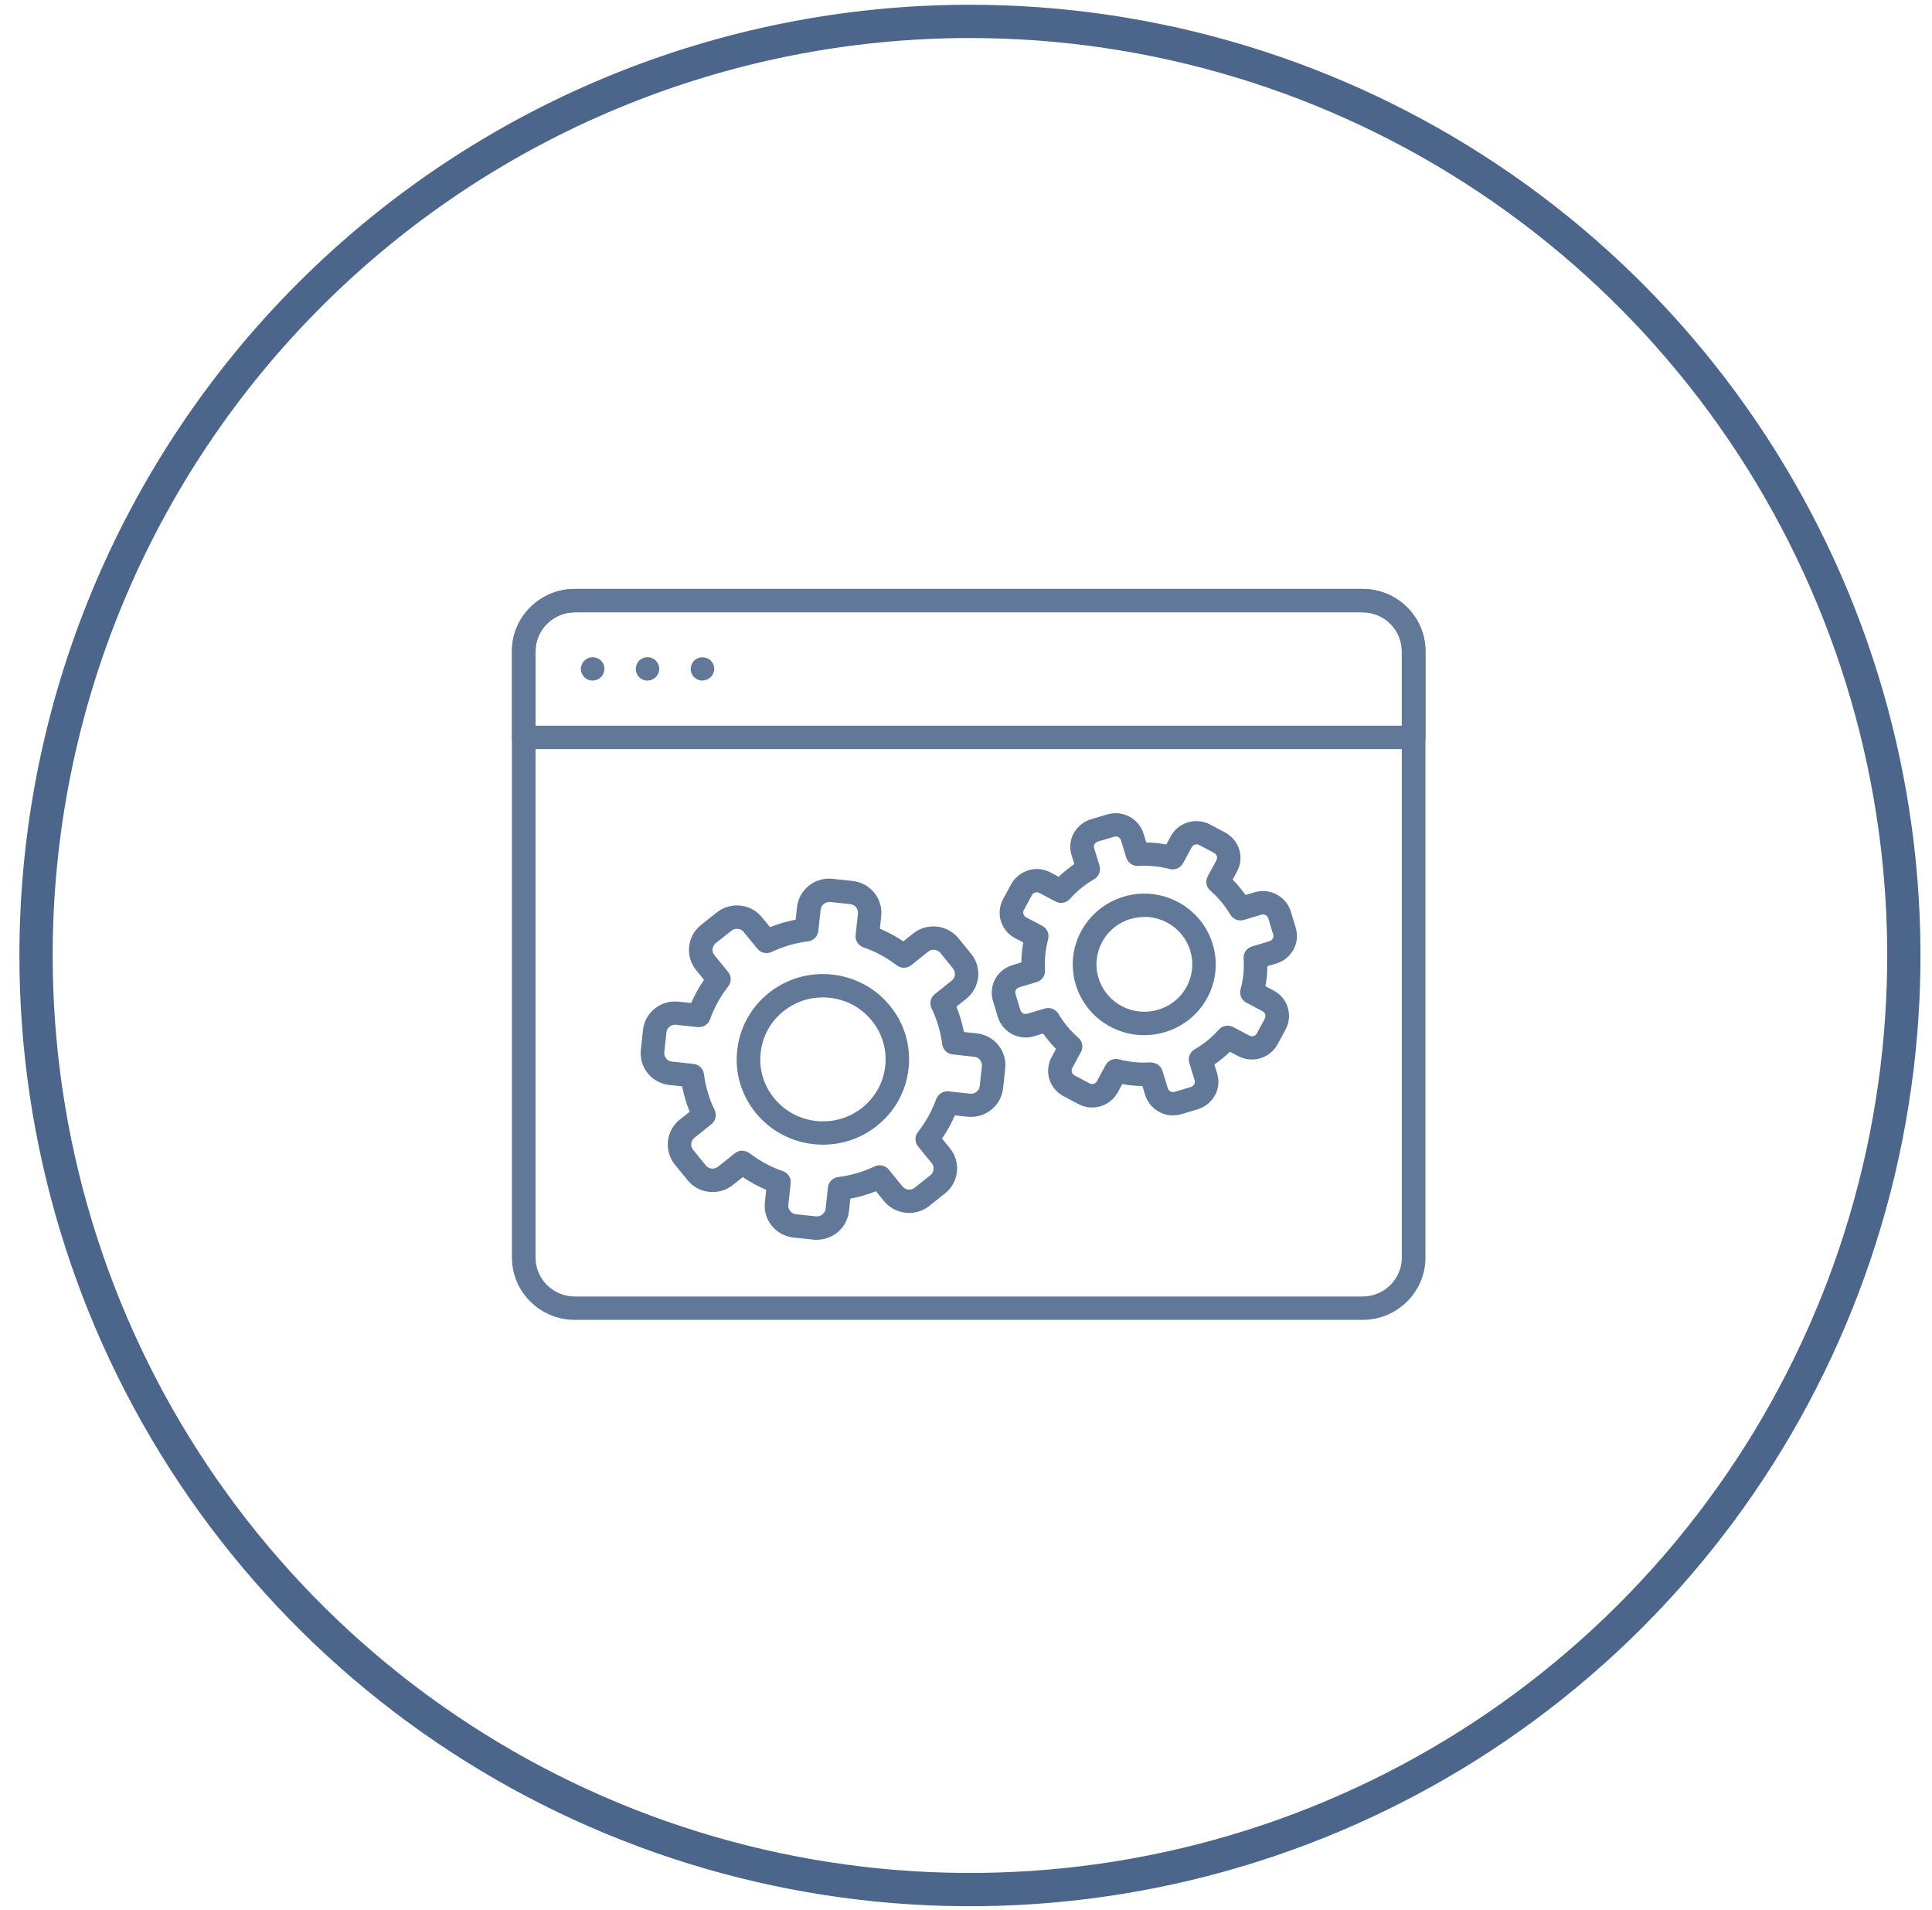
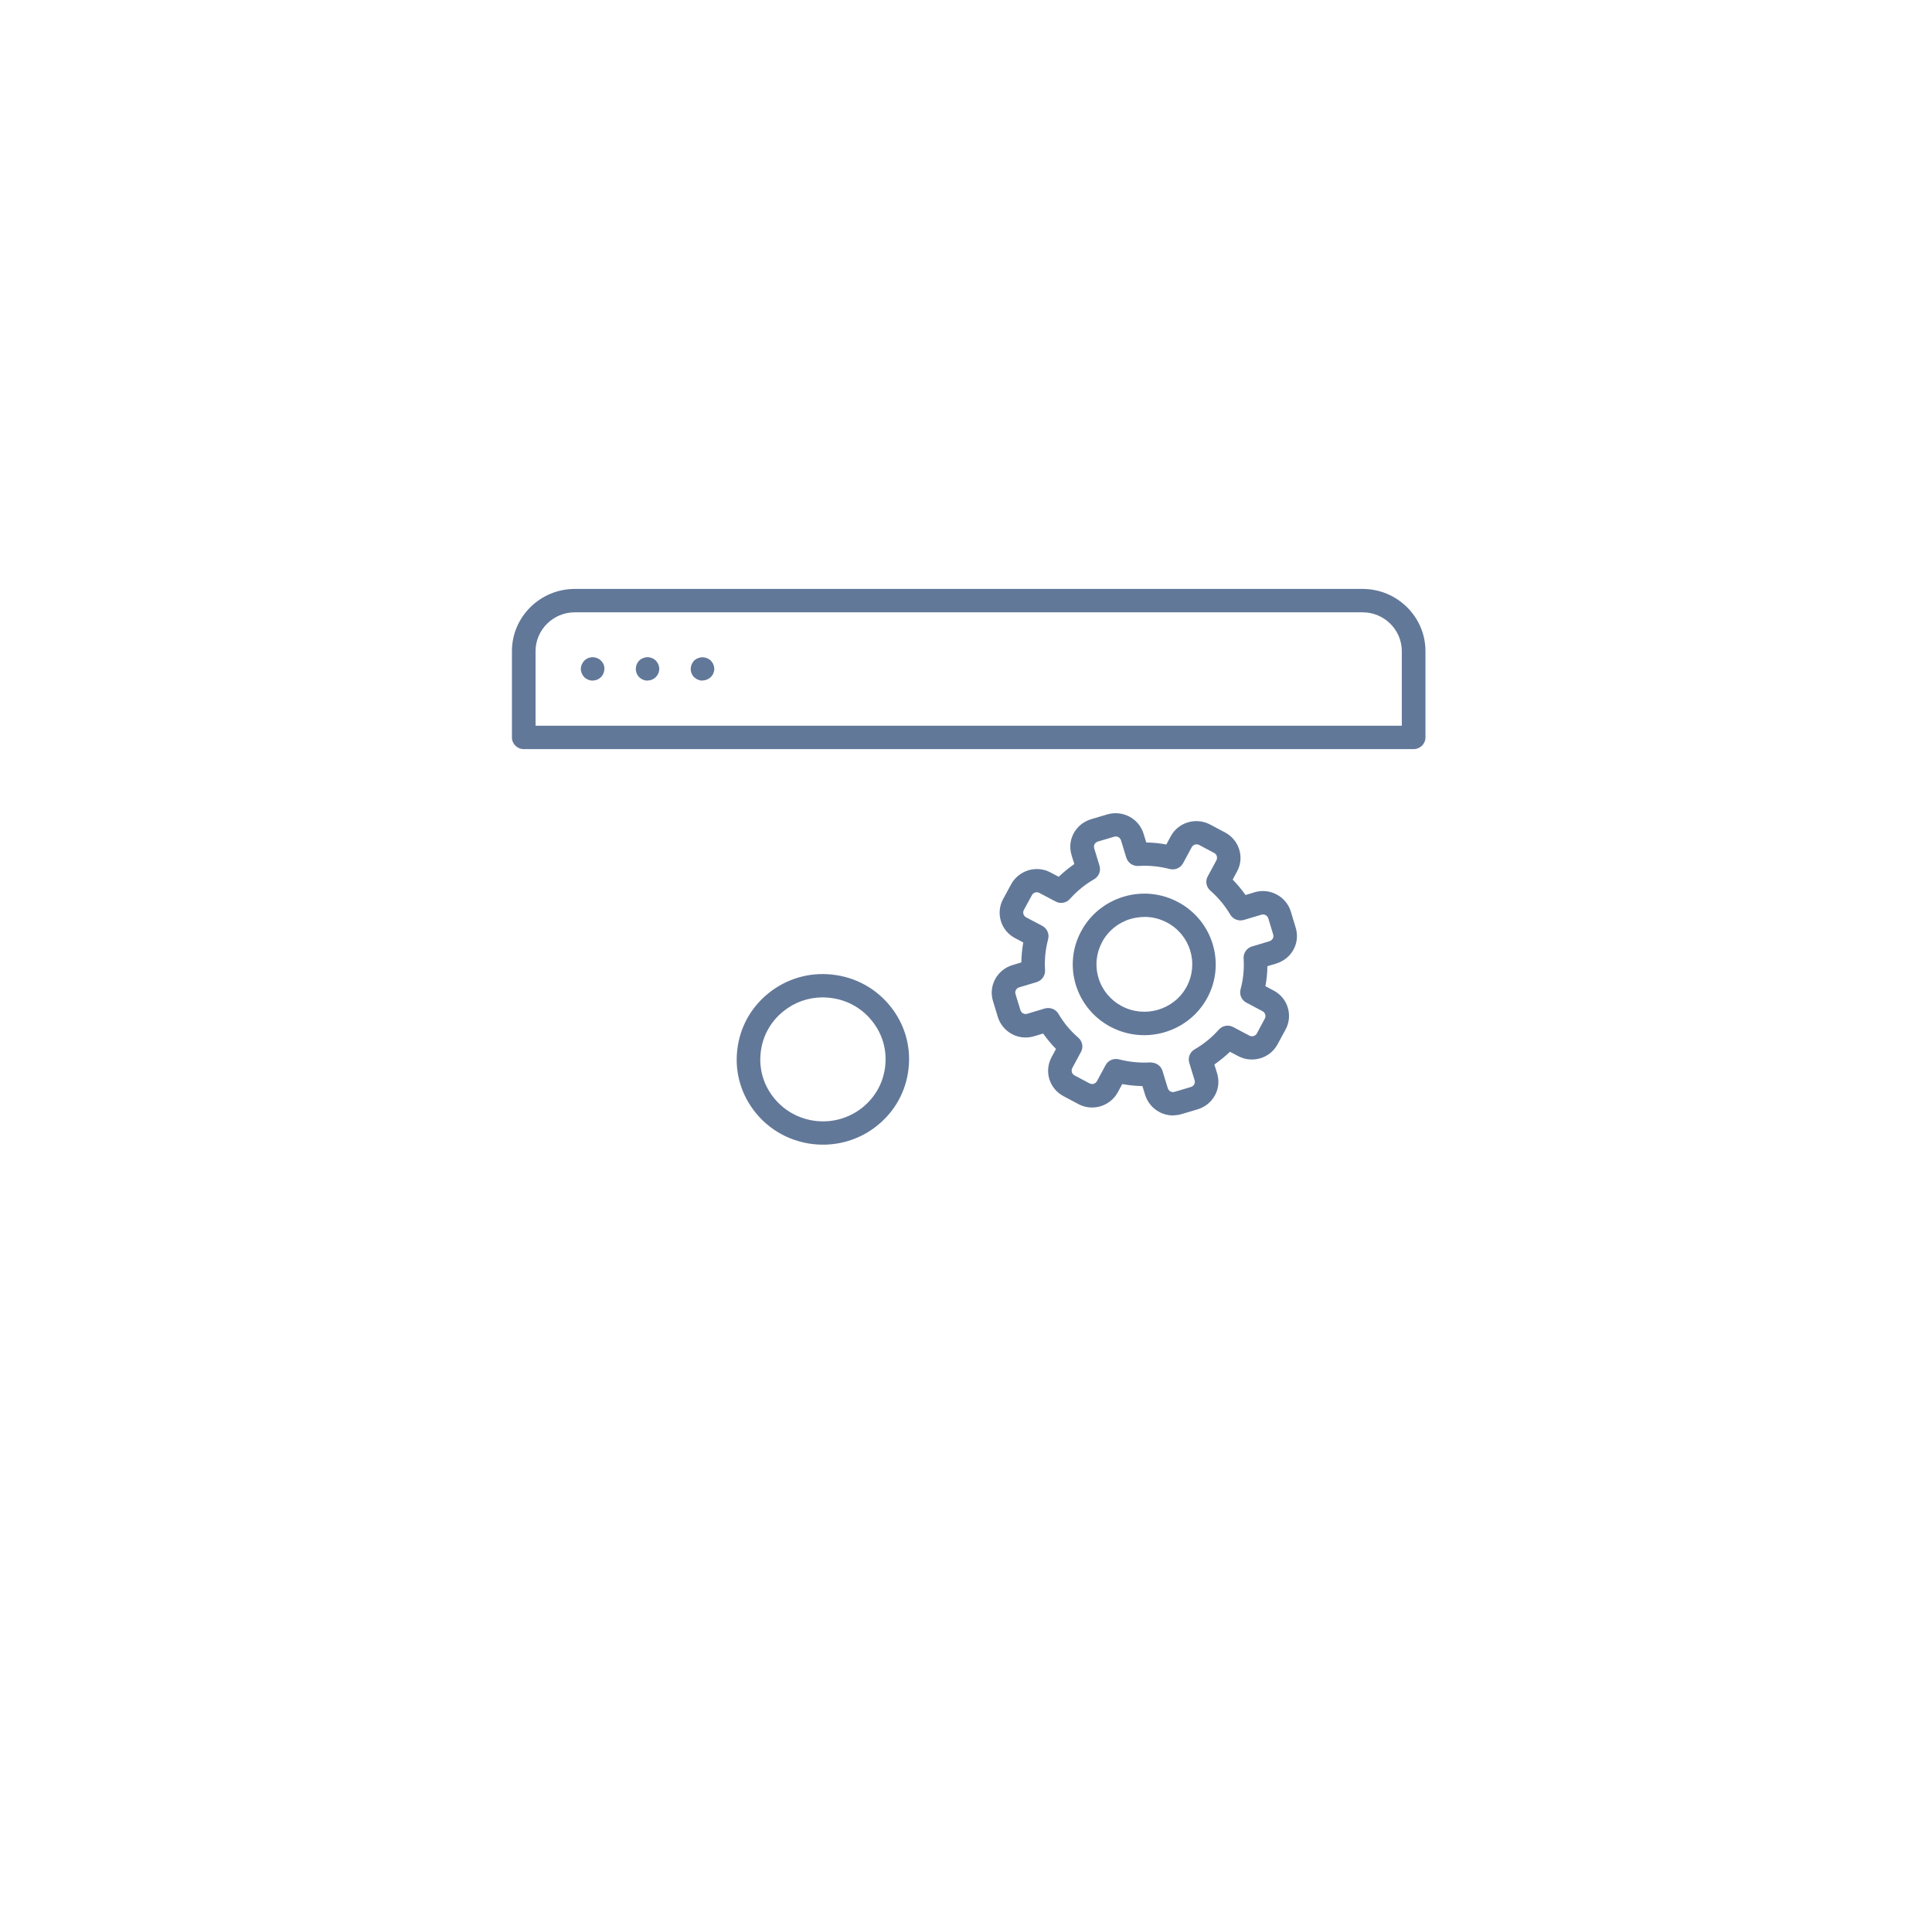
<svg xmlns="http://www.w3.org/2000/svg" width="87" height="86" viewBox="0 0 87 86" fill="none">
-   <path d="M43.658 0.963C51.977 0.959 60.111 3.422 67.029 8.042C73.948 12.662 79.342 19.229 82.527 26.915C85.713 34.6 86.547 43.057 84.925 51.217C83.303 59.377 79.297 66.872 73.415 72.755C67.532 78.637 60.037 82.643 51.877 84.265C43.718 85.887 35.26 85.053 27.575 81.867C19.89 78.682 13.322 73.288 8.702 66.369C4.083 59.45 1.619 51.317 1.623 42.997C1.628 31.851 6.059 21.162 13.941 13.28C21.822 5.399 32.511 0.968 43.658 0.963V0.963Z" stroke="#4C658B" stroke-width="1.498" />
-   <path d="M61.358 59.423H25.885C24.324 59.423 23.053 58.165 23.053 56.621V29.316C23.053 27.772 24.324 26.514 25.885 26.514H61.358C62.919 26.514 64.19 27.772 64.19 29.316V56.621C64.19 58.165 62.919 59.423 61.358 59.423ZM25.885 27.567C24.912 27.567 24.117 28.353 24.117 29.316V56.621C24.117 57.584 24.912 58.37 25.885 58.37H61.358C62.331 58.37 63.125 57.584 63.125 56.621V29.316C63.125 28.353 62.331 27.567 61.358 27.567H25.885Z" fill="#627899" />
  <path d="M63.658 33.726H23.585C23.291 33.726 23.053 33.49 23.053 33.199V29.316C23.053 27.772 24.324 26.514 25.885 26.514H61.358C62.919 26.514 64.19 27.772 64.19 29.316V33.199C64.19 33.49 63.951 33.726 63.658 33.726ZM24.117 32.672H63.125V29.316C63.125 28.353 62.331 27.567 61.358 27.567H25.885C24.912 27.567 24.117 28.353 24.117 29.316V32.672Z" fill="#627899" />
  <path d="M26.689 30.643C26.551 30.643 26.413 30.589 26.312 30.489C26.216 30.393 26.156 30.257 26.156 30.116C26.156 29.976 26.216 29.844 26.312 29.744C26.436 29.621 26.615 29.562 26.794 29.599C26.826 29.608 26.858 29.617 26.891 29.63C26.923 29.644 26.955 29.657 26.982 29.676C27.01 29.694 27.038 29.717 27.065 29.744C27.088 29.767 27.111 29.794 27.129 29.821C27.148 29.848 27.166 29.88 27.18 29.912C27.189 29.944 27.203 29.976 27.207 30.007C27.216 30.044 27.216 30.075 27.216 30.112C27.216 30.248 27.161 30.384 27.065 30.484C26.964 30.584 26.831 30.639 26.689 30.639V30.643Z" fill="#627899" />
  <path d="M31.631 30.641C31.595 30.641 31.562 30.641 31.526 30.632C31.494 30.623 31.462 30.613 31.429 30.6C31.397 30.586 31.365 30.573 31.338 30.55C31.31 30.532 31.282 30.509 31.255 30.486C31.232 30.464 31.209 30.436 31.191 30.409C31.172 30.377 31.154 30.35 31.145 30.318C31.131 30.287 31.117 30.255 31.113 30.218C31.104 30.187 31.104 30.15 31.104 30.119C31.104 29.982 31.159 29.846 31.255 29.741C31.282 29.719 31.31 29.696 31.338 29.678C31.365 29.66 31.397 29.642 31.429 29.633C31.462 29.619 31.494 29.61 31.526 29.601C31.7 29.569 31.884 29.623 32.008 29.741C32.031 29.769 32.054 29.796 32.072 29.823C32.095 29.851 32.109 29.882 32.122 29.914C32.136 29.946 32.145 29.978 32.155 30.009C32.155 30.046 32.164 30.078 32.164 30.114C32.164 30.146 32.164 30.182 32.155 30.214C32.145 30.25 32.136 30.282 32.122 30.314C32.109 30.346 32.095 30.373 32.072 30.405C32.054 30.432 32.031 30.459 32.008 30.482C31.911 30.577 31.774 30.636 31.636 30.636L31.631 30.641Z" fill="#627899" />
  <path d="M29.159 30.643C29.017 30.643 28.884 30.588 28.783 30.488C28.686 30.393 28.631 30.257 28.631 30.116C28.631 29.975 28.686 29.843 28.783 29.739C28.81 29.716 28.833 29.694 28.865 29.675C28.893 29.657 28.925 29.639 28.957 29.63C28.989 29.616 29.021 29.607 29.053 29.598C29.122 29.584 29.191 29.584 29.26 29.598C29.292 29.607 29.329 29.616 29.361 29.63C29.393 29.639 29.421 29.657 29.453 29.675C29.48 29.694 29.508 29.716 29.531 29.739C29.627 29.839 29.687 29.975 29.687 30.116C29.687 30.148 29.687 30.184 29.673 30.216C29.673 30.252 29.659 30.284 29.645 30.316C29.632 30.348 29.613 30.375 29.595 30.407C29.577 30.434 29.554 30.461 29.531 30.484C29.508 30.506 29.48 30.529 29.453 30.547C29.421 30.57 29.393 30.584 29.361 30.597C29.329 30.611 29.292 30.62 29.26 30.629C29.228 30.634 29.191 30.638 29.159 30.638V30.643Z" fill="#627899" />
  <path d="M37.058 51.535C35.924 51.535 34.795 51.044 34.033 50.104C33.382 49.305 33.083 48.301 33.198 47.284C33.308 46.262 33.813 45.349 34.621 44.704C35.428 44.059 36.443 43.764 37.471 43.877C38.504 43.986 39.426 44.486 40.078 45.285C40.73 46.085 41.028 47.088 40.913 48.106C40.803 49.128 40.298 50.041 39.49 50.685C38.774 51.258 37.911 51.535 37.058 51.535ZM37.049 44.904C36.406 44.904 35.791 45.117 35.286 45.522C34.699 45.989 34.331 46.657 34.254 47.397C34.171 48.138 34.387 48.864 34.864 49.446C35.842 50.645 37.618 50.835 38.829 49.868C39.417 49.4 39.784 48.733 39.862 47.992C39.945 47.252 39.729 46.525 39.252 45.944C38.779 45.362 38.104 44.999 37.356 44.922C37.255 44.913 37.15 44.904 37.049 44.904Z" fill="#627899" />
-   <path d="M36.789 55.82C36.739 55.82 36.684 55.82 36.633 55.811L35.733 55.716C34.935 55.63 34.356 54.921 34.444 54.131L34.503 53.568C34.132 53.409 33.778 53.218 33.448 52.995L33.003 53.35C32.378 53.849 31.46 53.749 30.96 53.132L30.391 52.432C30.148 52.132 30.038 51.755 30.079 51.374C30.12 50.992 30.308 50.647 30.611 50.407L31.057 50.052C30.905 49.68 30.795 49.298 30.717 48.908L30.148 48.849C29.762 48.808 29.413 48.622 29.17 48.322C28.927 48.022 28.817 47.645 28.858 47.264L28.954 46.373C28.996 45.992 29.184 45.647 29.487 45.406C29.79 45.165 30.166 45.056 30.556 45.097L31.125 45.156C31.286 44.788 31.479 44.439 31.704 44.112L31.346 43.671C31.102 43.371 30.992 42.999 31.034 42.613C31.075 42.231 31.263 41.886 31.566 41.645L32.273 41.082C32.897 40.583 33.815 40.682 34.315 41.3L34.673 41.741C35.05 41.591 35.435 41.482 35.83 41.405L35.889 40.842C35.977 40.051 36.697 39.479 37.491 39.565L38.391 39.661C39.19 39.747 39.768 40.455 39.681 41.246L39.621 41.809C39.993 41.968 40.346 42.159 40.676 42.381L41.122 42.027C41.746 41.527 42.664 41.627 43.164 42.245L43.733 42.944C44.238 43.562 44.137 44.47 43.513 44.965L43.068 45.32C43.219 45.692 43.329 46.074 43.407 46.464L43.977 46.523C44.362 46.564 44.711 46.75 44.954 47.05C45.197 47.35 45.307 47.722 45.266 48.108L45.17 48.998C45.083 49.789 44.362 50.361 43.568 50.275L42.999 50.216C42.838 50.584 42.645 50.933 42.421 51.26L42.779 51.701C43.022 52.001 43.132 52.373 43.091 52.759C43.049 53.141 42.861 53.486 42.558 53.727L41.852 54.29C41.549 54.53 41.172 54.644 40.782 54.599C40.397 54.558 40.048 54.371 39.804 54.072L39.447 53.631C39.075 53.781 38.685 53.89 38.29 53.967L38.23 54.53C38.148 55.266 37.519 55.816 36.785 55.816L36.789 55.82ZM33.429 51.81C33.544 51.81 33.659 51.846 33.755 51.919C34.21 52.269 34.715 52.541 35.256 52.727C35.49 52.809 35.633 53.036 35.605 53.277L35.499 54.24C35.476 54.453 35.633 54.644 35.848 54.667L36.748 54.762C36.954 54.785 37.156 54.63 37.179 54.417L37.28 53.486C37.294 53.227 37.496 53.014 37.758 52.991C38.322 52.918 38.868 52.759 39.382 52.514C39.602 52.409 39.869 52.468 40.025 52.659L40.64 53.413C40.704 53.495 40.8 53.545 40.901 53.554C41.002 53.568 41.108 53.536 41.191 53.472L41.897 52.909C41.98 52.845 42.031 52.75 42.04 52.65C42.049 52.546 42.021 52.446 41.957 52.368L41.342 51.615C41.186 51.424 41.186 51.156 41.337 50.965C41.686 50.52 41.962 50.02 42.154 49.494C42.164 49.471 42.173 49.448 42.182 49.43C42.283 49.221 42.517 49.099 42.746 49.139L43.687 49.239C43.898 49.262 44.096 49.108 44.119 48.894L44.215 48.004C44.224 47.899 44.197 47.8 44.133 47.718C44.068 47.636 43.972 47.586 43.871 47.577L42.898 47.472C42.655 47.445 42.457 47.259 42.43 47.014C42.356 46.451 42.196 45.906 41.948 45.392C41.842 45.174 41.902 44.911 42.095 44.757L42.857 44.148C43.026 44.016 43.049 43.771 42.916 43.603L42.347 42.904C42.214 42.74 41.966 42.708 41.796 42.844L41.035 43.453C40.842 43.607 40.571 43.607 40.374 43.458C39.919 43.108 39.414 42.835 38.877 42.649C38.643 42.567 38.501 42.34 38.529 42.095L38.634 41.132C38.657 40.919 38.501 40.728 38.285 40.705L37.386 40.61C37.175 40.587 36.977 40.742 36.954 40.955L36.849 41.918C36.821 42.159 36.633 42.354 36.385 42.381C35.816 42.454 35.265 42.613 34.747 42.858C34.526 42.962 34.26 42.904 34.104 42.713L33.489 41.959C33.356 41.795 33.108 41.768 32.938 41.9L32.231 42.463C32.149 42.526 32.098 42.622 32.089 42.722C32.08 42.826 32.108 42.926 32.172 43.003L32.787 43.757C32.943 43.948 32.943 44.216 32.791 44.411C32.438 44.861 32.163 45.361 31.974 45.892C31.892 46.124 31.658 46.264 31.415 46.242L30.442 46.137C30.336 46.124 30.235 46.155 30.152 46.219C30.07 46.283 30.019 46.378 30.01 46.478L29.914 47.368C29.905 47.472 29.932 47.572 29.996 47.654C30.061 47.736 30.157 47.786 30.258 47.795L31.231 47.899C31.474 47.927 31.672 48.113 31.699 48.358C31.773 48.921 31.933 49.466 32.181 49.98C32.287 50.198 32.227 50.461 32.034 50.615L31.272 51.224C31.19 51.288 31.139 51.383 31.13 51.483C31.121 51.587 31.148 51.687 31.213 51.769L31.782 52.468C31.919 52.636 32.163 52.659 32.333 52.528L33.094 51.919C33.191 51.842 33.31 51.801 33.429 51.801V51.81Z" fill="#627899" />
  <path d="M51.526 46.606C51.012 46.606 50.493 46.484 50.011 46.23C49.254 45.83 48.699 45.158 48.446 44.345C48.199 43.532 48.281 42.669 48.69 41.919C49.093 41.17 49.773 40.62 50.594 40.371C51.416 40.125 52.288 40.207 53.045 40.611C54.61 41.438 55.202 43.373 54.367 44.922C53.789 45.993 52.673 46.606 51.521 46.606H51.526ZM51.535 41.283C51.324 41.283 51.113 41.315 50.906 41.374C50.356 41.538 49.901 41.906 49.63 42.41C49.36 42.914 49.3 43.491 49.47 44.036C49.635 44.581 50.011 45.031 50.516 45.298C51.567 45.853 52.875 45.462 53.435 44.422C53.995 43.382 53.6 42.087 52.55 41.533C52.233 41.365 51.884 41.279 51.535 41.279V41.283Z" fill="#627899" />
  <path d="M52.821 50.219C52.609 50.219 52.398 50.169 52.206 50.064C51.898 49.901 51.673 49.628 51.568 49.297L51.444 48.897C51.141 48.892 50.838 48.861 50.535 48.806L50.337 49.174C50.172 49.478 49.897 49.701 49.562 49.805C49.227 49.905 48.873 49.873 48.566 49.71L47.891 49.351C47.584 49.188 47.354 48.915 47.253 48.584C47.152 48.252 47.189 47.902 47.354 47.594L47.552 47.226C47.34 47.008 47.148 46.776 46.973 46.531L46.569 46.653C46.234 46.753 45.881 46.721 45.573 46.558C45.266 46.395 45.041 46.122 44.935 45.791L44.715 45.068C44.504 44.383 44.899 43.66 45.587 43.452L45.991 43.329C45.996 43.029 46.028 42.729 46.078 42.43L45.706 42.234C45.069 41.898 44.83 41.112 45.169 40.481L45.532 39.813C45.697 39.509 45.973 39.287 46.308 39.182C46.643 39.082 46.996 39.114 47.304 39.278L47.675 39.473C47.896 39.264 48.13 39.073 48.378 38.901L48.254 38.501C48.153 38.169 48.185 37.82 48.35 37.515C48.515 37.211 48.791 36.989 49.126 36.884L49.86 36.666C50.553 36.462 51.283 36.848 51.494 37.529L51.618 37.929C51.921 37.933 52.224 37.965 52.522 38.02L52.719 37.652C53.059 37.02 53.853 36.784 54.491 37.12L55.166 37.479C55.473 37.642 55.703 37.915 55.804 38.247C55.905 38.578 55.873 38.928 55.707 39.232L55.51 39.6C55.721 39.818 55.914 40.05 56.088 40.295L56.492 40.172C57.181 39.963 57.915 40.354 58.126 41.035L58.346 41.762C58.447 42.093 58.415 42.443 58.25 42.748C58.085 43.052 57.809 43.274 57.474 43.379L57.071 43.501C57.071 43.801 57.038 44.101 56.983 44.401L57.355 44.596C57.993 44.932 58.232 45.718 57.892 46.349L57.529 47.017C57.19 47.648 56.391 47.884 55.758 47.548L55.386 47.353C55.166 47.562 54.932 47.752 54.684 47.925L54.808 48.325C54.909 48.656 54.877 49.006 54.712 49.31C54.546 49.615 54.271 49.837 53.936 49.942L53.202 50.16C53.078 50.196 52.949 50.214 52.821 50.214V50.219ZM51.838 47.839C52.072 47.839 52.279 47.989 52.348 48.211L52.586 48.992C52.614 49.079 52.674 49.12 52.706 49.138C52.738 49.156 52.807 49.183 52.894 49.156L53.628 48.938C53.715 48.911 53.757 48.852 53.775 48.82C53.794 48.788 53.821 48.72 53.794 48.634L53.555 47.852C53.481 47.621 53.582 47.367 53.794 47.244C54.202 47.008 54.574 46.708 54.886 46.354C55.051 46.172 55.317 46.122 55.533 46.24L56.263 46.626C56.382 46.69 56.534 46.644 56.598 46.526L56.956 45.859C57.02 45.74 56.974 45.591 56.855 45.527L56.125 45.141C55.909 45.028 55.799 44.778 55.864 44.541C55.987 44.087 56.033 43.615 56.001 43.147C55.987 42.902 56.143 42.684 56.377 42.611L57.167 42.375C57.25 42.348 57.295 42.289 57.314 42.257C57.332 42.225 57.36 42.157 57.332 42.071L57.112 41.344C57.071 41.217 56.933 41.14 56.804 41.181L56.015 41.417C55.781 41.485 55.524 41.389 55.4 41.176C55.161 40.772 54.858 40.408 54.5 40.095C54.317 39.932 54.266 39.668 54.386 39.455L54.776 38.733C54.817 38.655 54.803 38.583 54.794 38.546C54.785 38.51 54.753 38.442 54.675 38.401L54 38.042C53.881 37.979 53.729 38.024 53.665 38.142L53.275 38.864C53.16 39.078 52.912 39.187 52.669 39.123C52.21 39.005 51.737 38.955 51.26 38.987C51.017 39.001 50.792 38.846 50.718 38.614L50.48 37.833C50.438 37.702 50.301 37.629 50.172 37.67L49.438 37.888C49.351 37.915 49.309 37.974 49.291 38.006C49.273 38.038 49.245 38.106 49.273 38.192L49.511 38.973C49.585 39.205 49.484 39.459 49.273 39.582C48.864 39.818 48.492 40.118 48.18 40.472C48.015 40.654 47.749 40.704 47.533 40.586L46.803 40.2C46.725 40.159 46.652 40.172 46.615 40.181C46.579 40.191 46.51 40.222 46.468 40.3L46.106 40.967C46.042 41.085 46.087 41.235 46.207 41.299L46.937 41.685C47.152 41.798 47.262 42.048 47.198 42.284C47.079 42.738 47.028 43.206 47.06 43.678C47.074 43.924 46.918 44.142 46.684 44.215L45.895 44.451C45.762 44.492 45.688 44.628 45.73 44.755L45.95 45.477C45.977 45.563 46.037 45.604 46.069 45.622C46.101 45.641 46.17 45.668 46.257 45.641L47.047 45.404C47.281 45.336 47.538 45.432 47.662 45.641C47.9 46.049 48.203 46.413 48.561 46.721C48.745 46.885 48.795 47.148 48.676 47.362L48.286 48.084C48.245 48.161 48.258 48.234 48.268 48.27C48.277 48.307 48.309 48.375 48.387 48.416L49.062 48.774C49.14 48.815 49.213 48.806 49.25 48.793C49.286 48.783 49.355 48.752 49.397 48.675L49.787 47.952C49.901 47.739 50.154 47.63 50.393 47.694C50.852 47.812 51.324 47.861 51.802 47.83C51.811 47.83 51.825 47.83 51.834 47.83L51.838 47.839Z" fill="#627899" />
</svg>